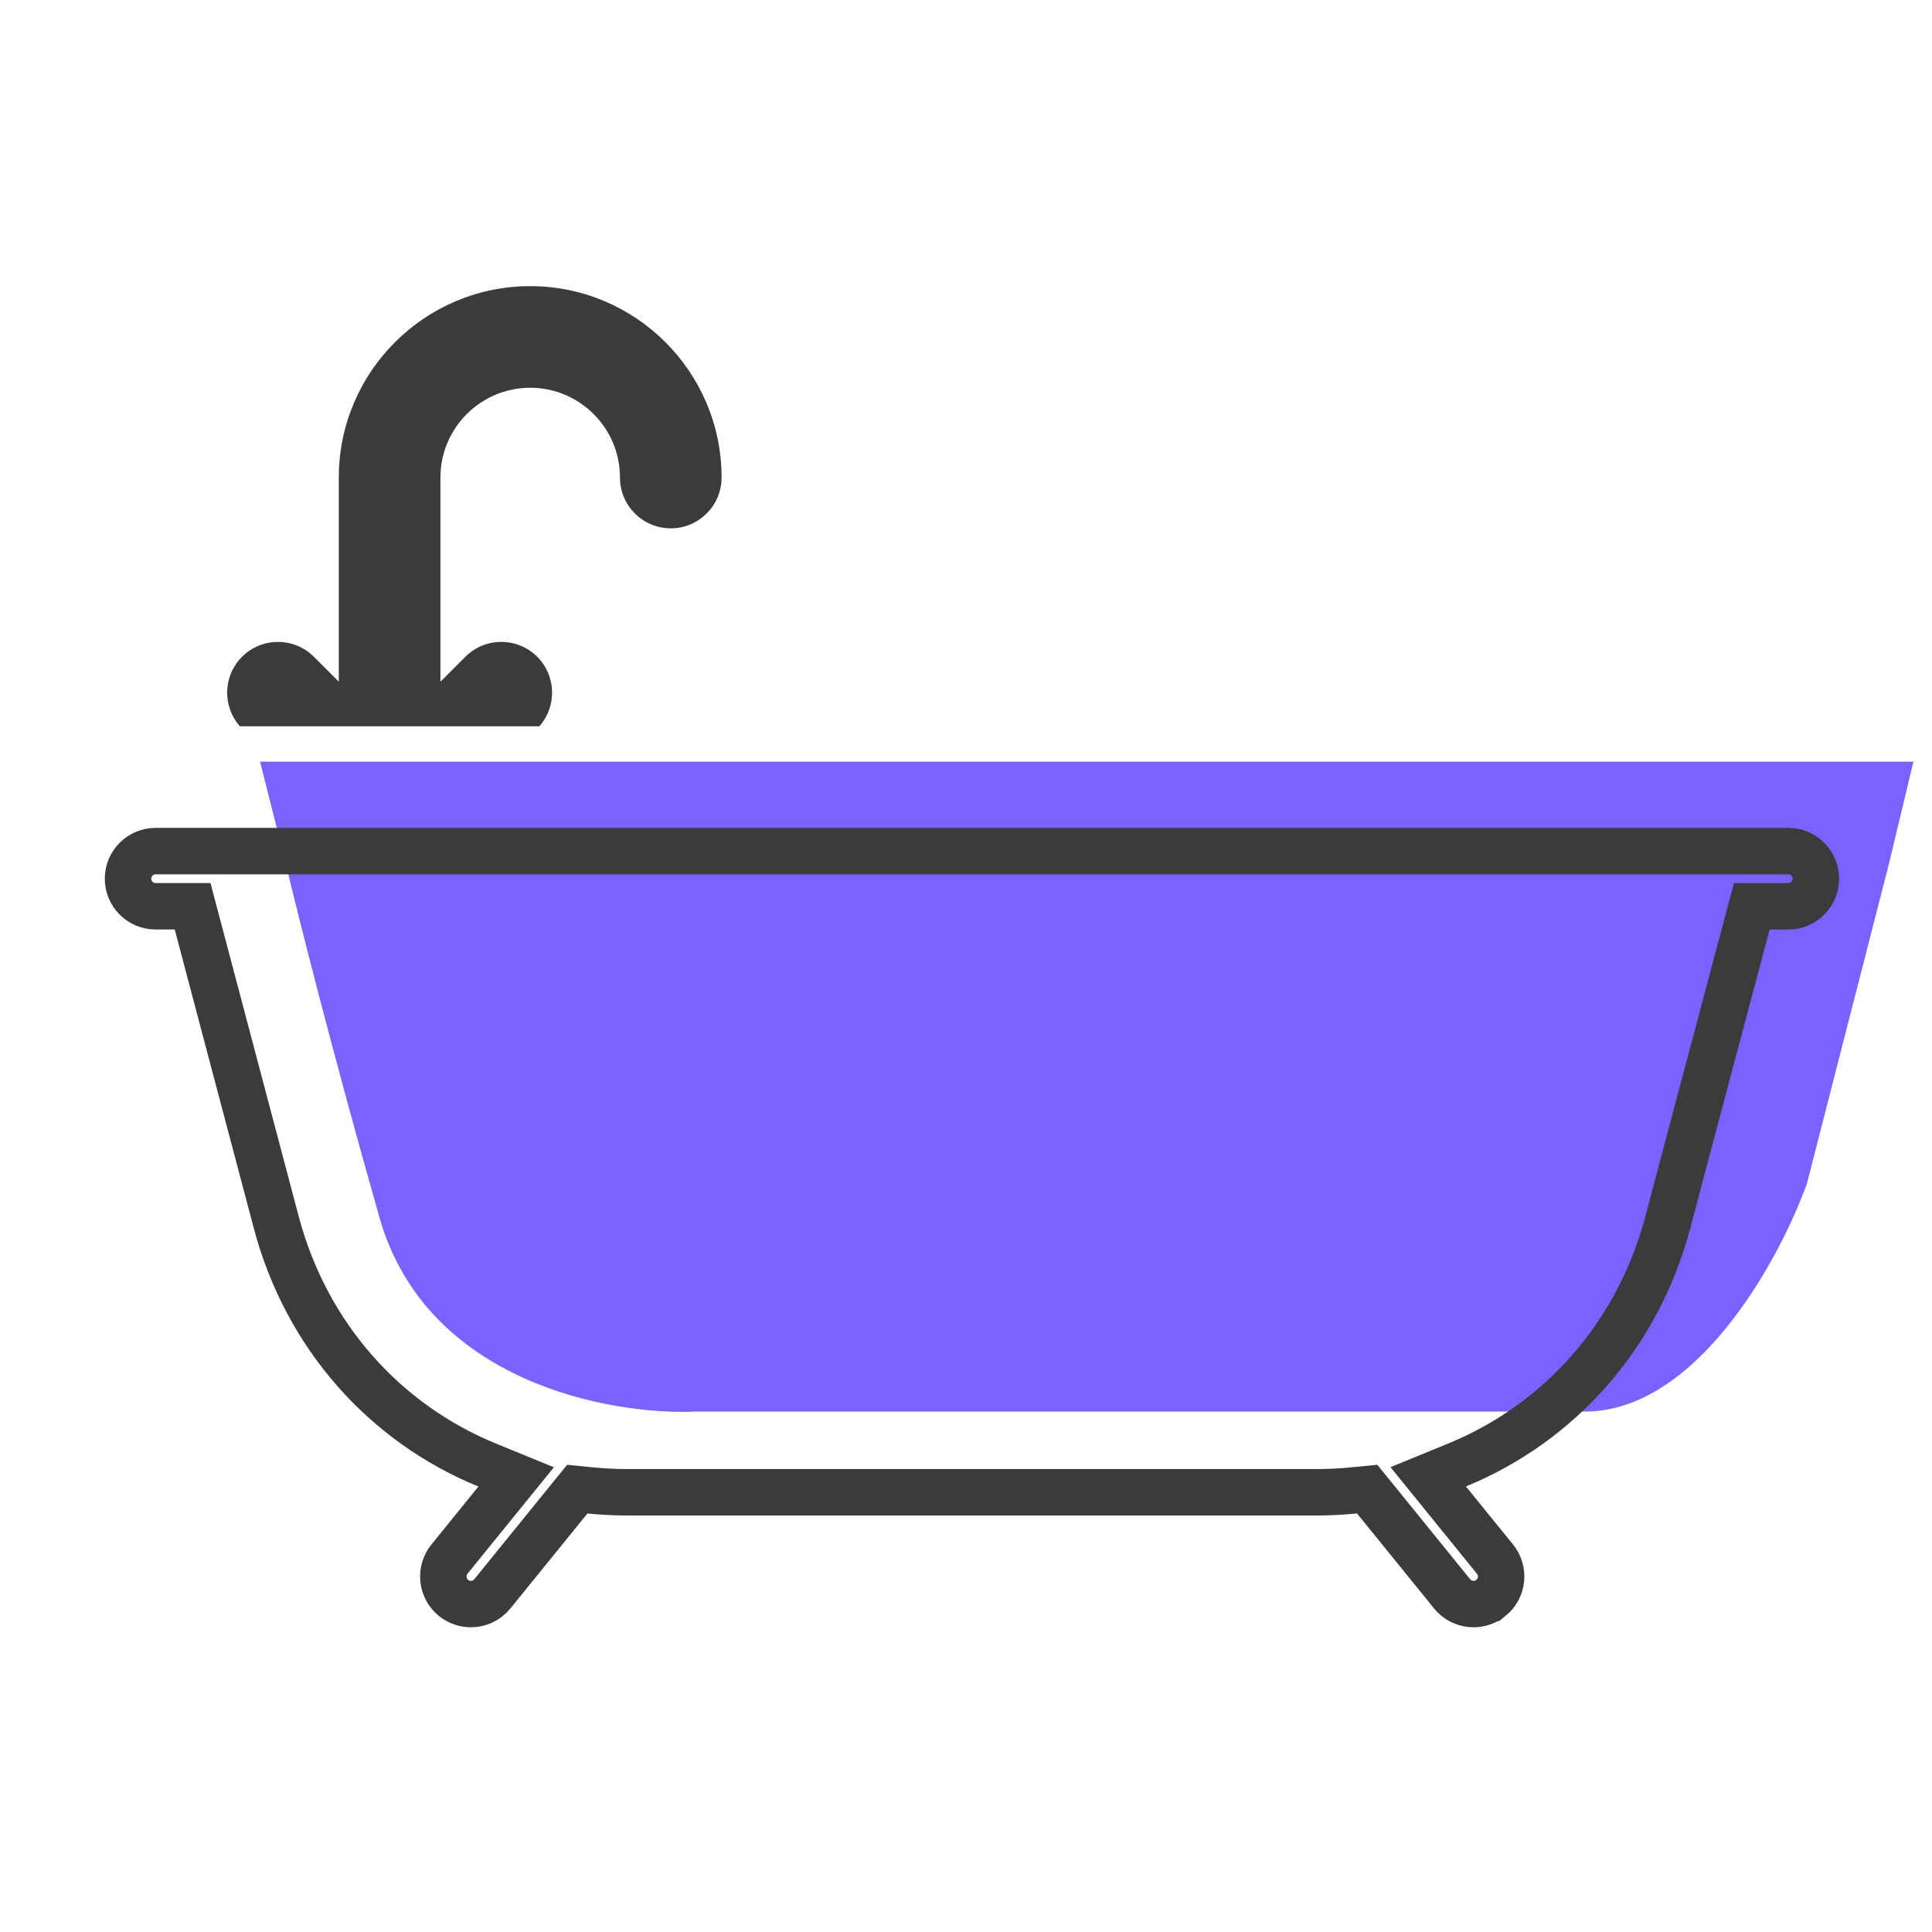
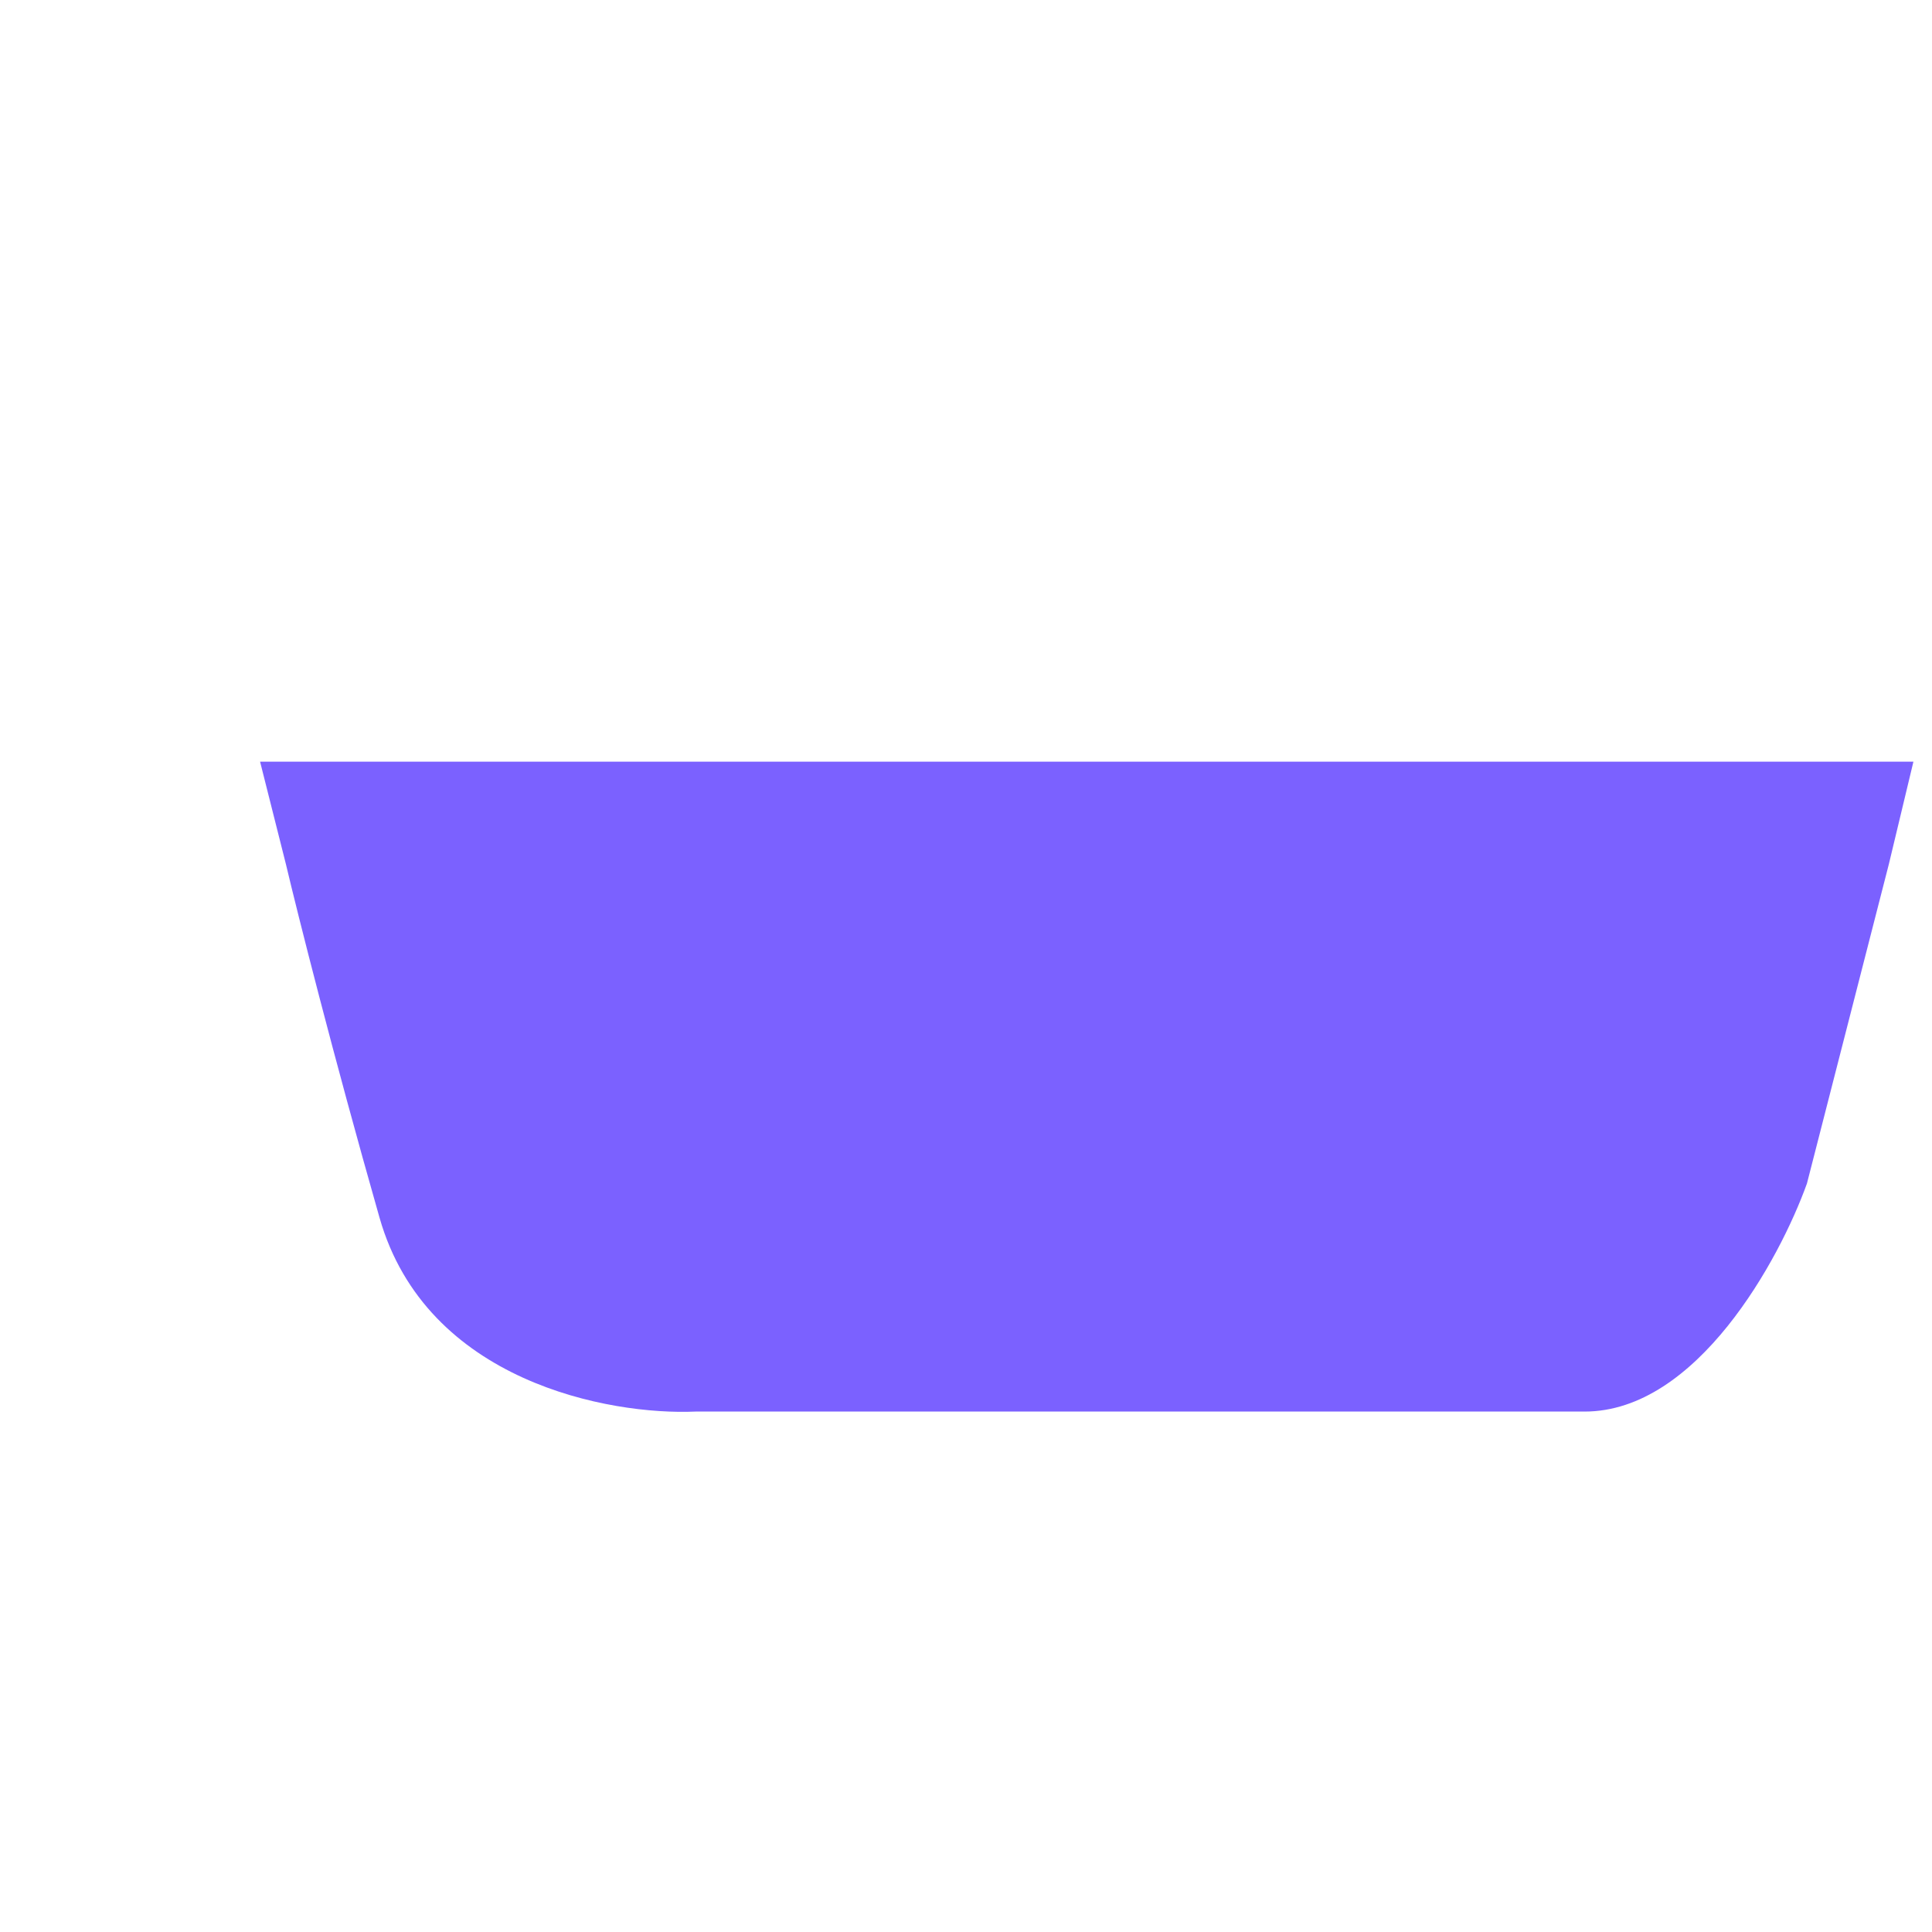
<svg xmlns="http://www.w3.org/2000/svg" fill="none" viewBox="0 0 104 104" height="104" width="104">
-   <path fill="#3B3B3B" d="M29.035 39.095C29.983 38.021 29.946 36.382 28.919 35.355C27.851 34.287 26.119 34.287 25.051 35.355L23.709 36.697V25.705C23.709 23.04 25.876 20.873 28.541 20.873C31.205 20.873 33.373 23.04 33.373 25.705C33.373 27.215 34.597 28.44 36.108 28.44C37.618 28.44 38.843 27.215 38.843 25.705C38.843 20.024 34.221 15.403 28.541 15.403C22.86 15.403 18.238 20.024 18.238 25.705V36.697L16.896 35.355C15.828 34.287 14.096 34.287 13.028 35.355C12.001 36.382 11.964 38.021 12.912 39.095H29.035Z" />
  <path fill="#7B61FF" d="M103 41H14L15.392 46.524C16.022 49.184 17.912 56.712 20.431 65.551C22.95 74.389 32.817 76.189 37.436 75.985H85.301C91.347 75.985 95.798 67.801 97.268 63.709L101.676 46.524L103 41Z" />
-   <path stroke-width="2.5" stroke="#3B3B3B" d="M8.376 45.815H96.265C97.085 45.815 97.749 46.48 97.749 47.301C97.749 48.121 97.085 48.786 96.265 48.786H94.301L94.053 49.714C92.72 54.712 91.315 59.996 89.779 65.797C88.156 71.921 83.922 76.61 78.437 78.859L76.881 79.497L77.941 80.804L80.475 83.927C80.992 84.564 80.894 85.499 80.257 86.016H80.256C79.981 86.239 79.652 86.347 79.323 86.347C78.942 86.347 78.568 86.203 78.284 85.925L78.168 85.798L74.018 80.681L73.594 80.159L72.924 80.225C72.252 80.292 71.575 80.33 70.893 80.33H33.755C33.08 80.33 32.41 80.293 31.744 80.227L31.075 80.161L30.651 80.683L26.502 85.798C26.209 86.159 25.782 86.347 25.347 86.347C25.018 86.347 24.69 86.239 24.414 86.016C23.777 85.499 23.679 84.564 24.196 83.927L26.724 80.809L27.785 79.503L26.227 78.865C20.737 76.619 16.497 71.929 14.872 65.803C13.449 60.441 12.03 55.079 10.614 49.717L10.368 48.785H8.376C7.556 48.785 6.891 48.121 6.891 47.301C6.891 46.48 7.556 45.815 8.376 45.815Z" />
</svg>